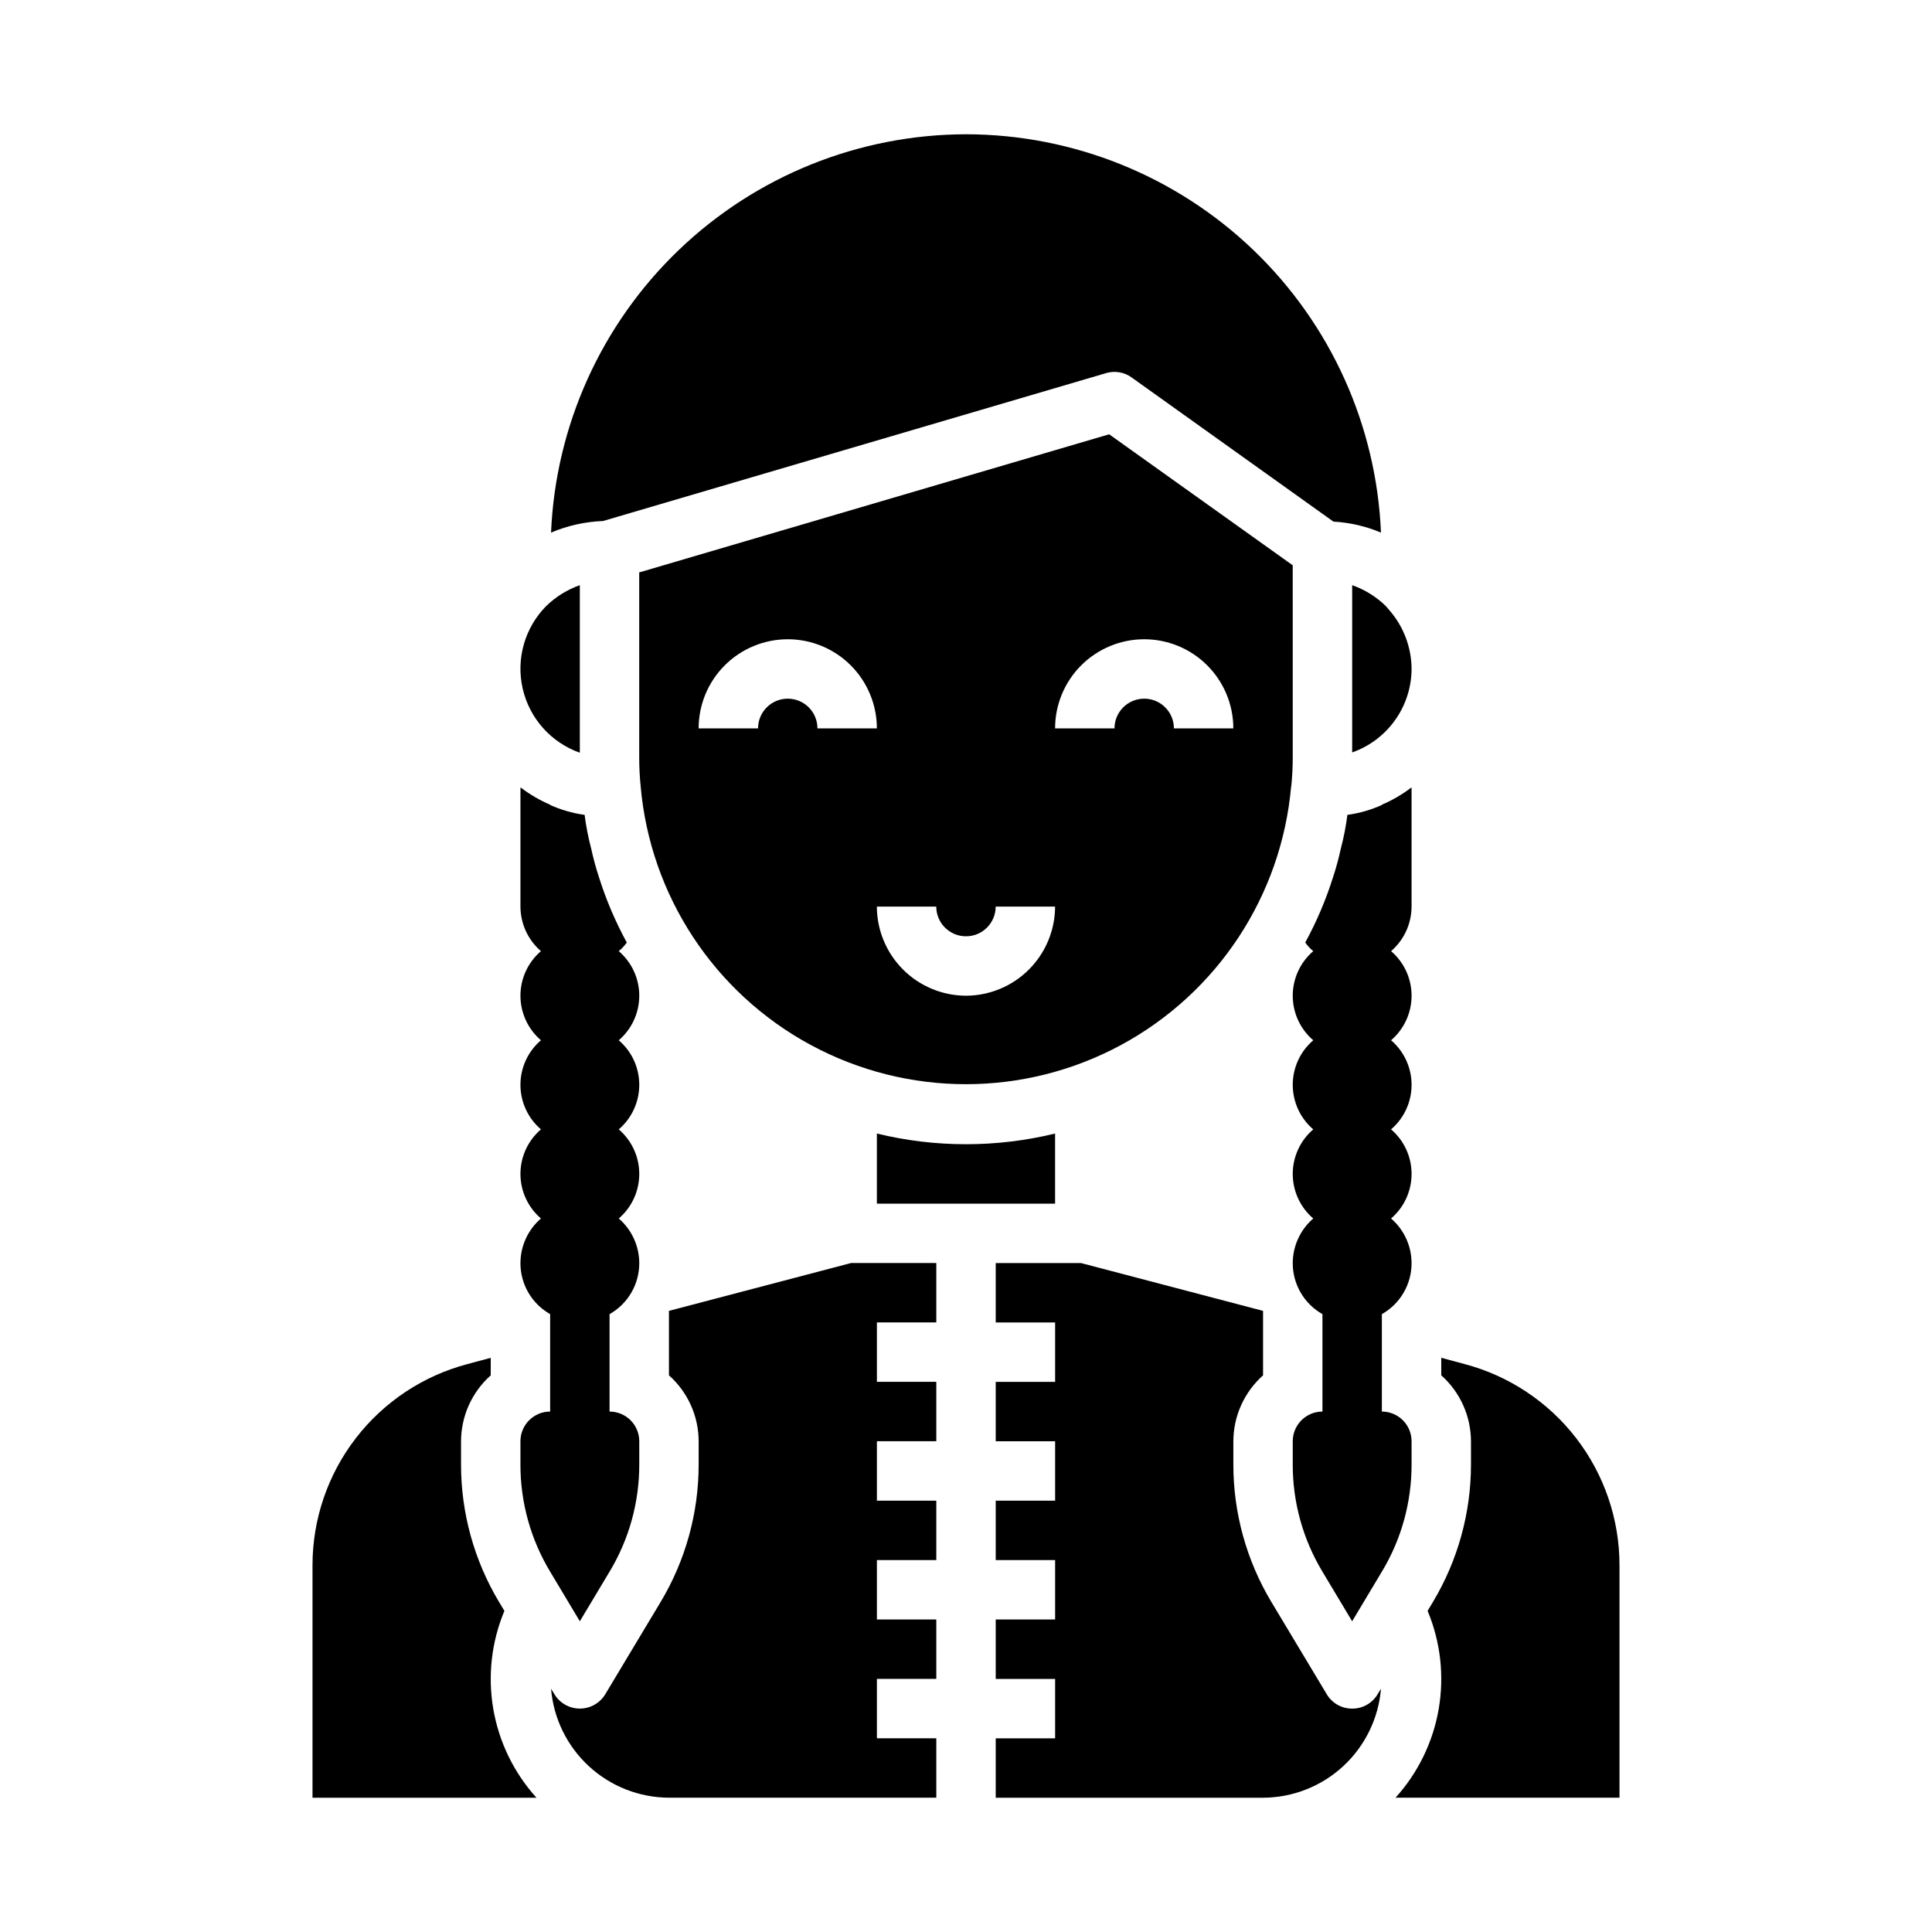
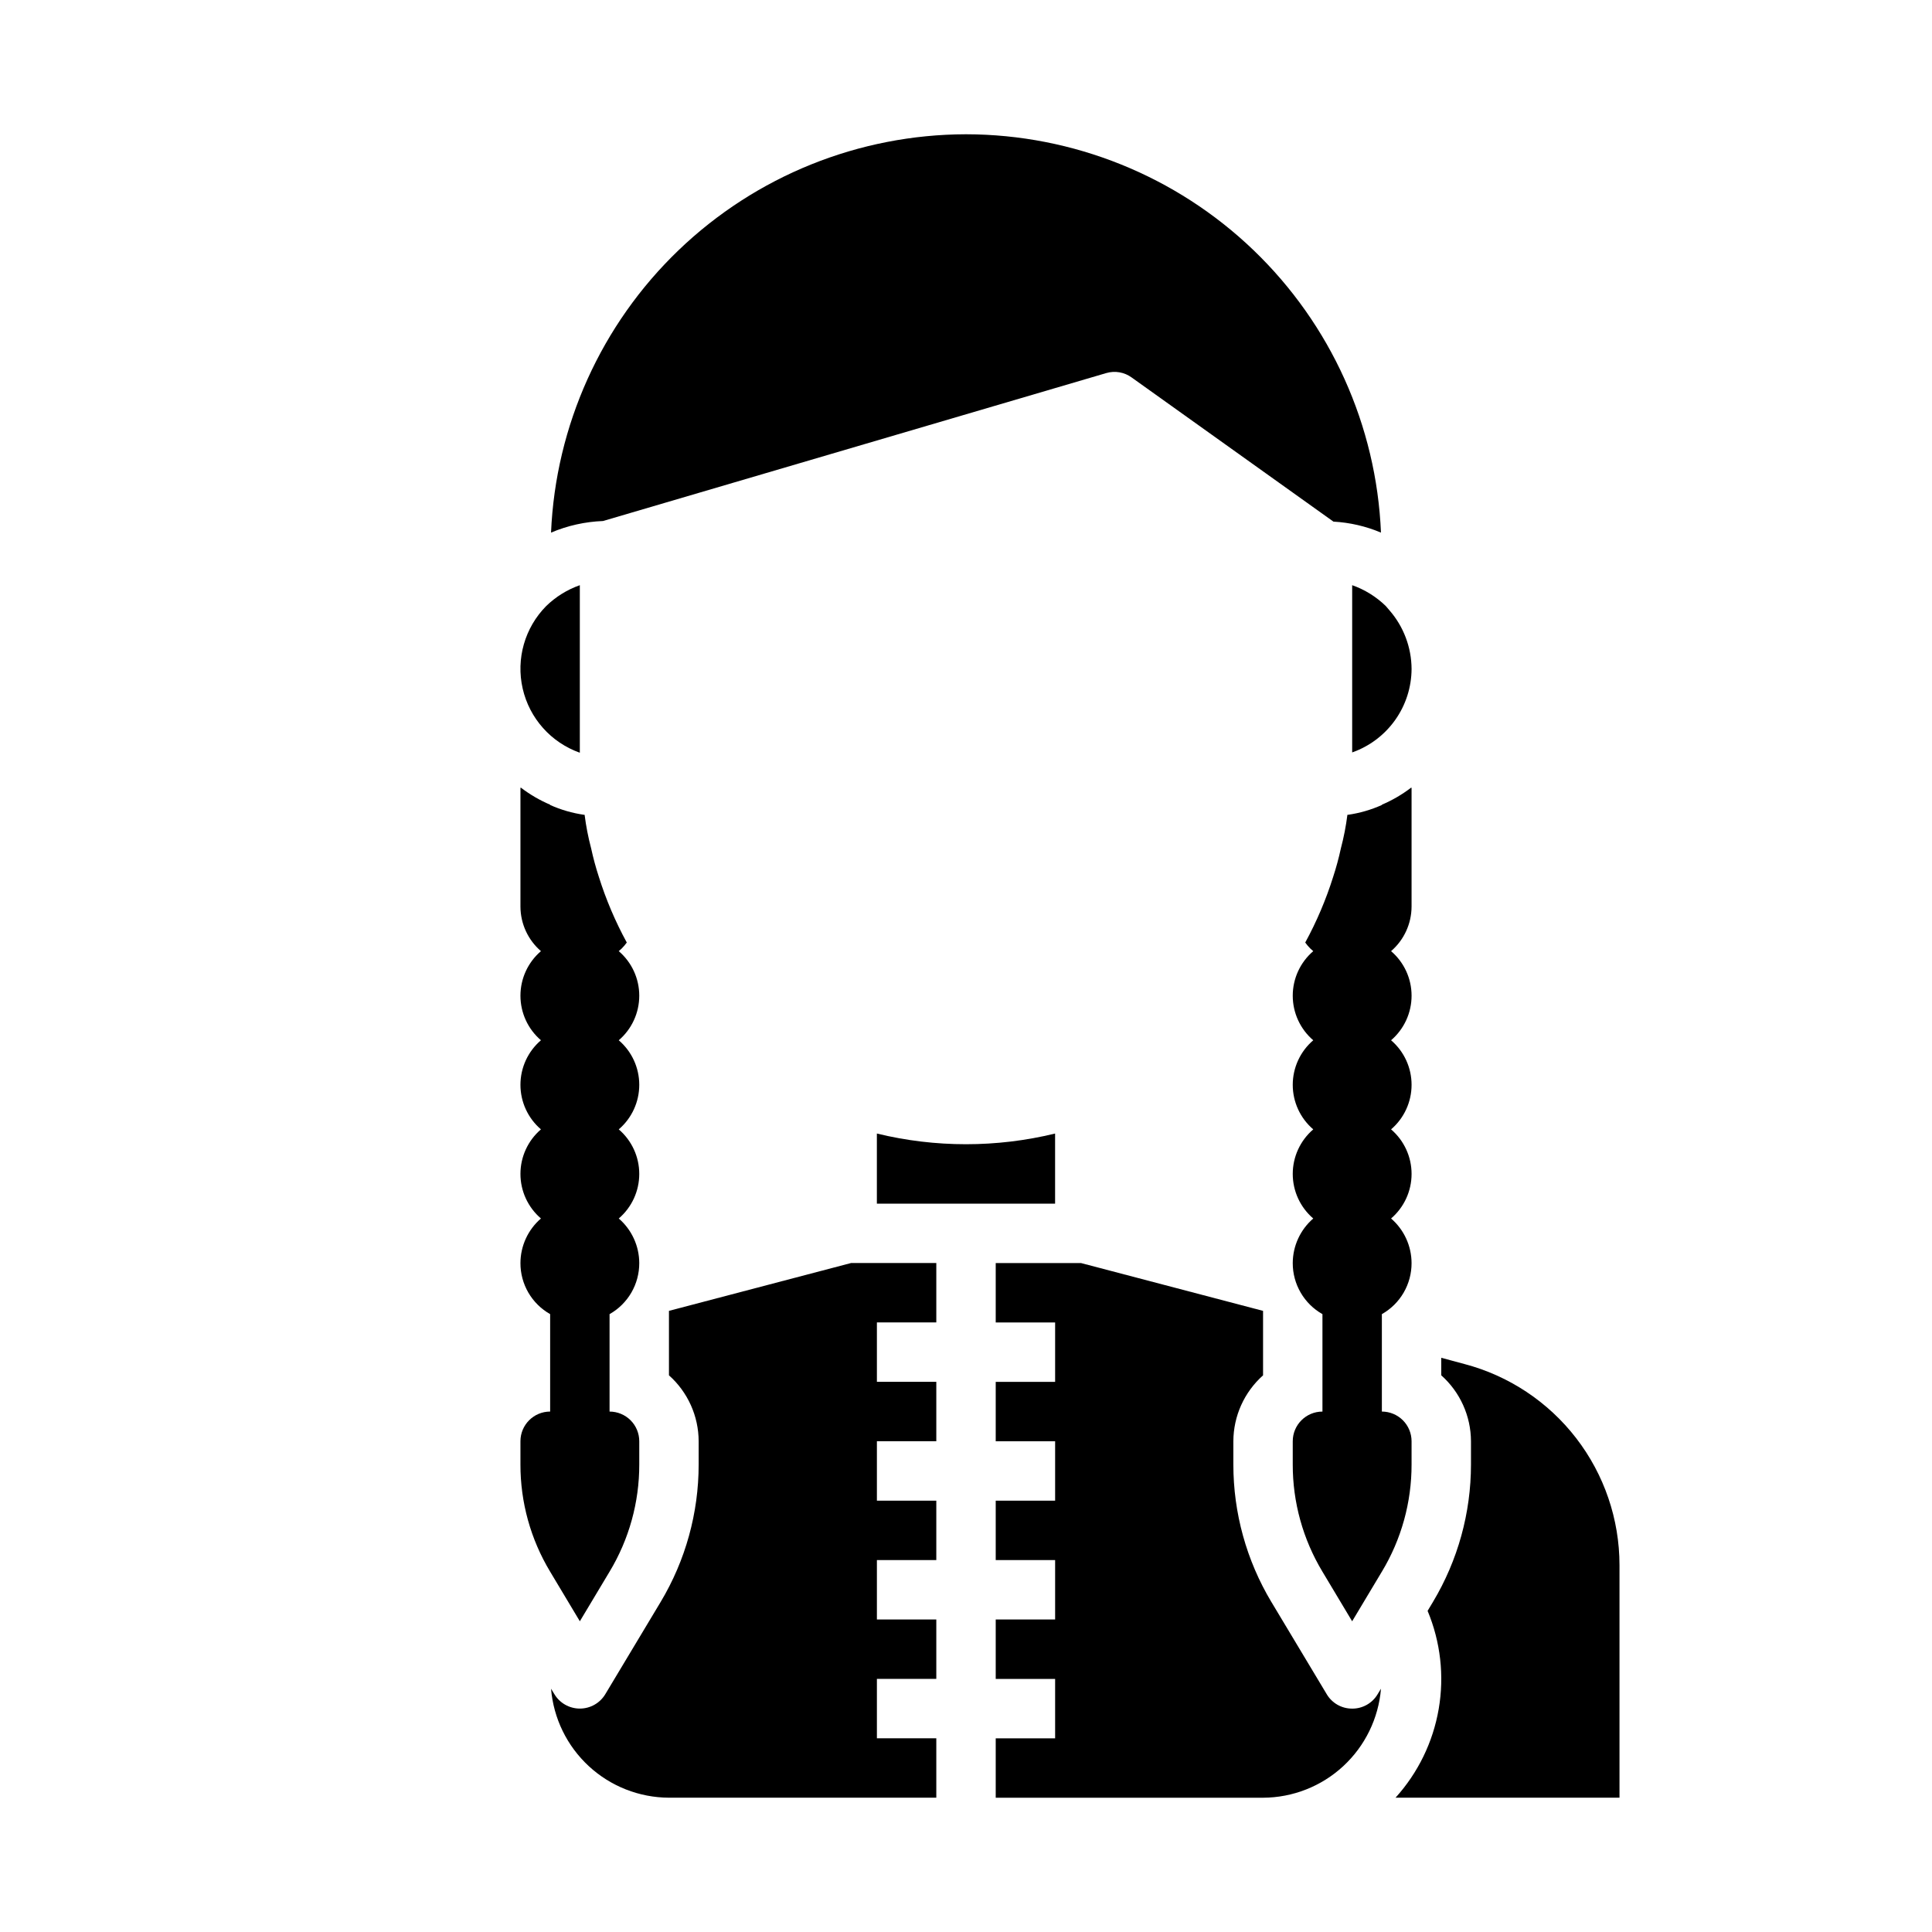
<svg xmlns="http://www.w3.org/2000/svg" fill="#000000" width="800px" height="800px" version="1.1" viewBox="144 144 512 512">
  <g>
    <path d="m376.38 444.4v18.578h47.23v-18.578c-15.516 3.777-31.715 3.777-47.23 0z" />
    <path d="m437.16 242.87c2.316-0.684 4.82-0.246 6.769 1.184l53.449 38.18c4.336 0.238 8.598 1.223 12.594 2.91-1.195-28.375-13.301-55.191-33.789-74.859-20.488-19.668-47.781-30.668-76.18-30.703-28.398 0.051-55.684 11.051-76.168 30.719-20.484 19.664-32.594 46.473-33.805 74.844 4.367-1.852 9.035-2.891 13.773-3.07z" />
    <path d="m297.66 343.48v-44.398c-3.332 1.172-6.367 3.055-8.898 5.512-5.691 5.746-8.051 14.004-6.246 21.891 1.805 7.887 7.516 14.297 15.145 16.996z" />
    <path d="m502.34 596.8c-2.785 0.016-5.363-1.457-6.769-3.859l-14.641-24.402h-0.004c-6.598-11.012-10.082-23.609-10.074-36.449v-6.141c0.02-6.676 2.883-13.031 7.871-17.473v-17.082l-48.254-12.676h-22.594v15.742h15.742v15.742l-15.742 0.004v15.742h15.742v15.742l-15.742 0.004v15.742h15.742v15.742l-15.742 0.004v15.742h15.742v15.742l-15.742 0.004v15.742h70.848c7.879-0.031 15.461-3.016 21.246-8.363 5.785-5.352 9.355-12.672 10.004-20.527l-0.867 1.418h0.004c-1.406 2.402-3.988 3.875-6.769 3.859z" />
    <path d="m321.28 491.39v17.082c4.988 4.441 7.852 10.797 7.871 17.473v6.141c0.008 12.84-3.477 25.438-10.074 36.449l-14.641 24.402c-1.418 2.391-3.992 3.856-6.769 3.856-2.781 0-5.356-1.465-6.773-3.856l-0.867-1.418h0.004c0.648 7.856 4.219 15.176 10.004 20.527 5.785 5.348 13.367 8.332 21.246 8.363h70.848v-15.742h-15.742v-15.746h15.742v-15.742h-15.742v-15.746h15.742v-15.742h-15.742v-15.746h15.742v-15.742h-15.742v-15.746h15.742v-15.742h-22.59z" />
    <path d="m532.09 505.48-6.141-1.652v4.644c4.988 4.441 7.852 10.797 7.875 17.473v6.141c0.004 12.84-3.481 25.438-10.078 36.449l-1.418 2.363v-0.004c3.43 8.211 4.453 17.227 2.945 25.996-1.504 8.766-5.473 16.926-11.445 23.52h59.355v-61.637c-0.008-12.172-4.043-24-11.477-33.641-7.434-9.641-17.844-16.551-29.617-19.652z" />
-     <path d="m277.67 570.9-1.418-2.363v0.004c-6.598-11.012-10.082-23.609-10.074-36.449v-6.141c0.02-6.676 2.883-13.031 7.871-17.473v-4.644l-6.141 1.652c-11.77 3.102-22.184 10.012-29.617 19.652-7.434 9.641-11.469 21.469-11.477 33.641v61.637h59.355c-5.969-6.594-9.941-14.754-11.445-23.52-1.508-8.77-0.484-17.785 2.945-25.996z" />
    <path d="m502.34 343.4c4.582-1.613 8.559-4.606 11.375-8.566 2.82-3.957 4.344-8.691 4.367-13.555-0.031-5.734-2.125-11.27-5.902-15.586l-0.945-1.102c-2.531-2.457-5.566-4.34-8.895-5.512z" />
    <path d="m305.54 560.51c5.168-8.574 7.891-18.402 7.871-28.418v-6.141c0-2.086-0.828-4.09-2.305-5.566-1.477-1.473-3.481-2.305-5.566-2.305v-25.82c2.394-1.352 4.387-3.32 5.773-5.699 1.383-2.383 2.106-5.086 2.098-7.84-0.016-4.535-1.996-8.844-5.434-11.809 3.449-2.953 5.434-7.266 5.434-11.809 0-4.539-1.984-8.852-5.434-11.809 3.449-2.953 5.434-7.266 5.434-11.805 0-4.543-1.984-8.855-5.434-11.809 3.449-2.953 5.434-7.269 5.434-11.809 0-4.543-1.984-8.855-5.434-11.809 0.234-0.234 0.551-0.473 0.789-0.707 0.488-0.488 0.934-1.016 1.34-1.574-3.027-5.547-5.508-11.371-7.402-17.398-0.812-2.484-1.492-5.004-2.047-7.559-0.773-2.922-1.352-5.894-1.73-8.895h-0.156c-3.098-0.445-6.117-1.32-8.977-2.598v-0.078c-2.746-1.168-5.34-2.676-7.715-4.488h-0.156v31.488c0.016 4.539 1.996 8.844 5.434 11.809-3.449 2.953-5.434 7.266-5.434 11.809 0 4.539 1.984 8.855 5.434 11.809-3.449 2.953-5.434 7.266-5.434 11.809 0 4.539 1.984 8.852 5.434 11.805-3.449 2.957-5.434 7.269-5.434 11.809 0 4.543 1.984 8.855 5.434 11.809-3.438 2.965-5.418 7.273-5.434 11.809-0.008 2.754 0.715 5.457 2.098 7.84 1.387 2.379 3.379 4.348 5.773 5.699v25.82c-4.348 0-7.871 3.523-7.871 7.871v6.141c-0.02 10.016 2.703 19.844 7.871 28.418l7.871 13.145z" />
    <path d="m518.08 525.95c0-2.086-0.828-4.09-2.305-5.566-1.477-1.473-3.481-2.305-5.566-2.305v-25.82c2.398-1.352 4.391-3.32 5.773-5.699 1.383-2.383 2.109-5.086 2.098-7.84-0.016-4.535-1.996-8.844-5.43-11.809 3.449-2.953 5.434-7.266 5.434-11.809 0-4.539-1.984-8.852-5.434-11.809 3.449-2.953 5.434-7.266 5.434-11.805 0-4.543-1.984-8.855-5.434-11.809 3.449-2.953 5.434-7.269 5.434-11.809 0-4.543-1.984-8.855-5.434-11.809 3.434-2.965 5.414-7.269 5.43-11.809v-31.488h-0.156c-2.375 1.812-4.969 3.32-7.715 4.488v0.078c-2.856 1.277-5.879 2.152-8.973 2.598h-0.16c-0.379 3-0.957 5.973-1.73 8.895-0.551 2.555-1.234 5.074-2.047 7.559-1.895 6.027-4.375 11.852-7.398 17.398 0.402 0.559 0.848 1.086 1.336 1.574 0.234 0.234 0.551 0.473 0.789 0.707-3.449 2.953-5.434 7.266-5.434 11.809 0 4.539 1.984 8.855 5.434 11.809-3.449 2.953-5.434 7.266-5.434 11.809 0 4.539 1.984 8.852 5.434 11.805-3.449 2.957-5.434 7.269-5.434 11.809 0 4.543 1.984 8.855 5.434 11.809-3.434 2.965-5.418 7.273-5.434 11.809-0.008 2.754 0.715 5.457 2.102 7.84 1.383 2.379 3.375 4.348 5.769 5.699v25.82c-4.348 0-7.871 3.523-7.871 7.871v6.141c-0.02 10.016 2.703 19.844 7.871 28.418l7.871 13.145 7.871-13.145h0.004c5.168-8.574 7.891-18.402 7.871-28.418z" />
-     <path d="m486.21 352.35c0.234-2.457 0.379-4.945 0.379-7.453l-0.004-51.09-48.648-34.715-124.54 36.605v49.199c0 2.512 0.141 5 0.379 7.453 2.543 29.008 19.504 54.793 45.137 68.609 25.629 13.82 56.492 13.82 82.125 0 25.629-13.816 42.59-39.602 45.133-68.609zm-38.984-38.941c6.262 0 12.27 2.488 16.699 6.918 4.43 4.43 6.918 10.434 6.918 16.699h-15.746c0-4.348-3.523-7.875-7.871-7.875-4.348 0-7.871 3.527-7.871 7.875h-15.746c0-6.266 2.488-12.27 6.918-16.699 4.43-4.43 10.438-6.918 16.699-6.918zm-94.465 0c6.266 0 12.27 2.488 16.699 6.918 4.43 4.43 6.918 10.434 6.918 16.699h-15.746c0-4.348-3.523-7.875-7.871-7.875s-7.871 3.527-7.871 7.875h-15.746c0-6.266 2.488-12.27 6.918-16.699 4.43-4.43 10.438-6.918 16.699-6.918zm47.23 94.465h0.004c-6.258-0.02-12.254-2.512-16.68-6.938-4.426-4.426-6.918-10.422-6.938-16.68h15.742c0 4.348 3.527 7.871 7.875 7.871s7.871-3.523 7.871-7.871h15.742c-0.016 6.258-2.512 12.254-6.938 16.68-4.422 4.426-10.418 6.918-16.676 6.938z" />
  </g>
</svg>